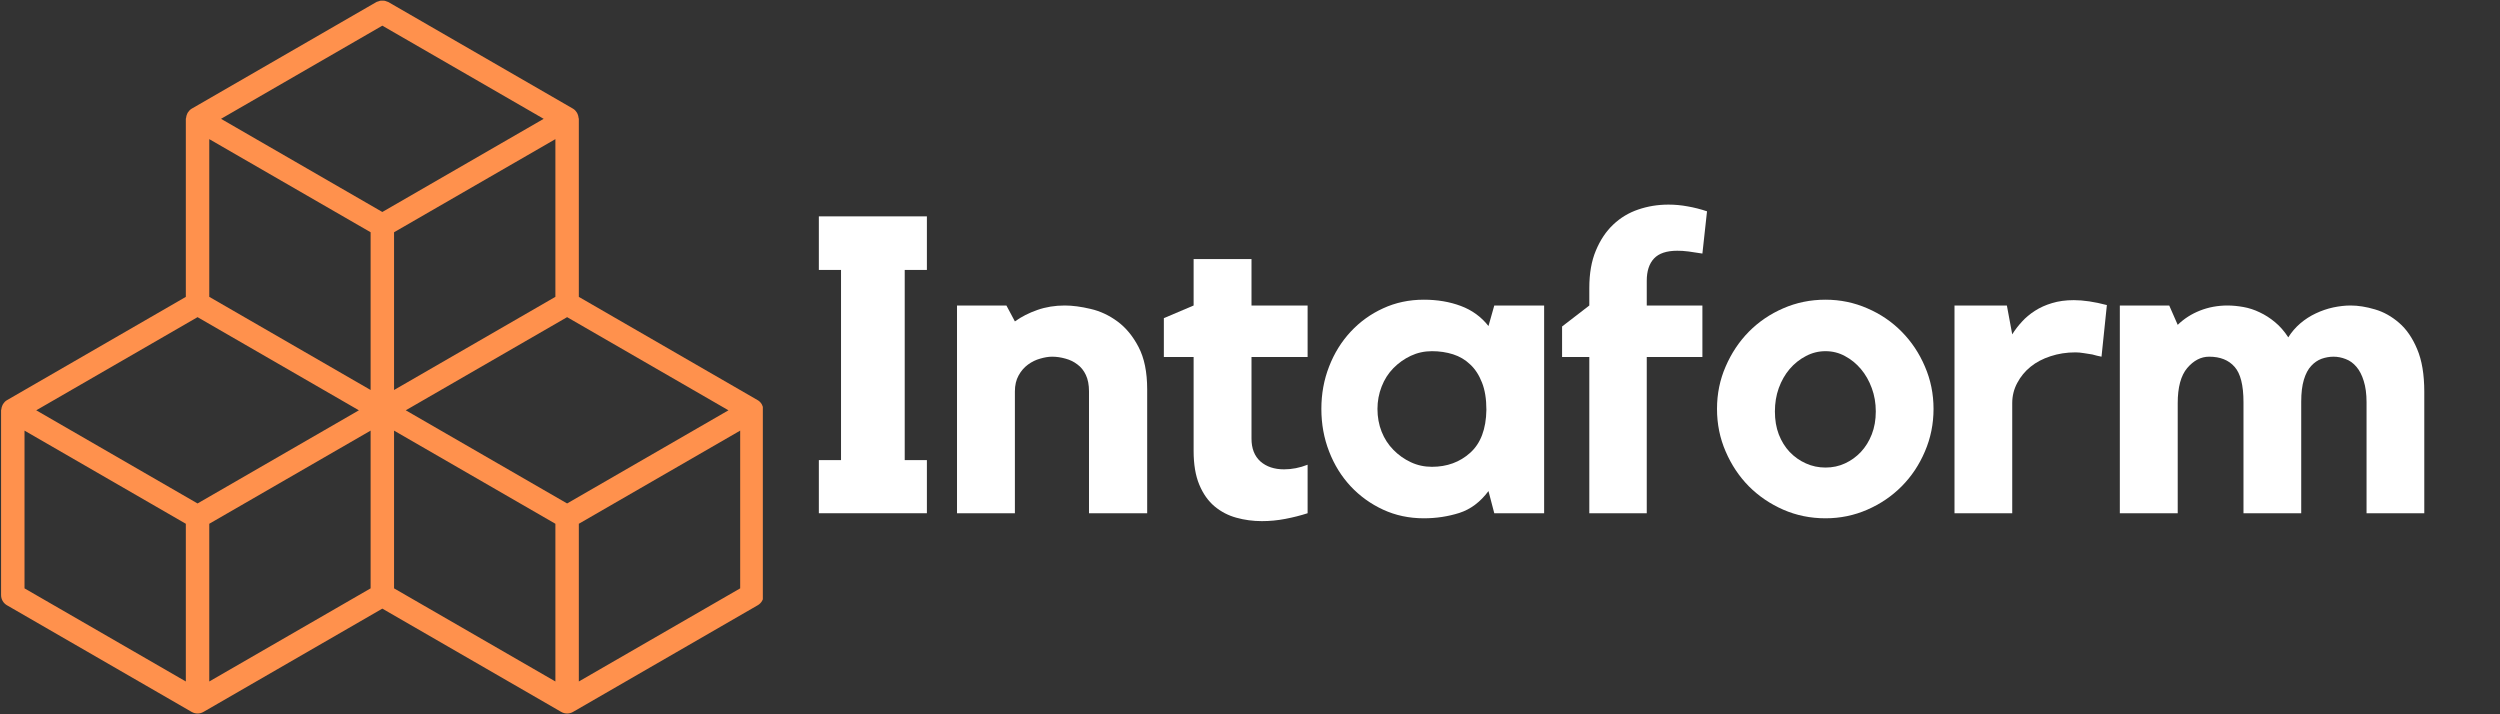
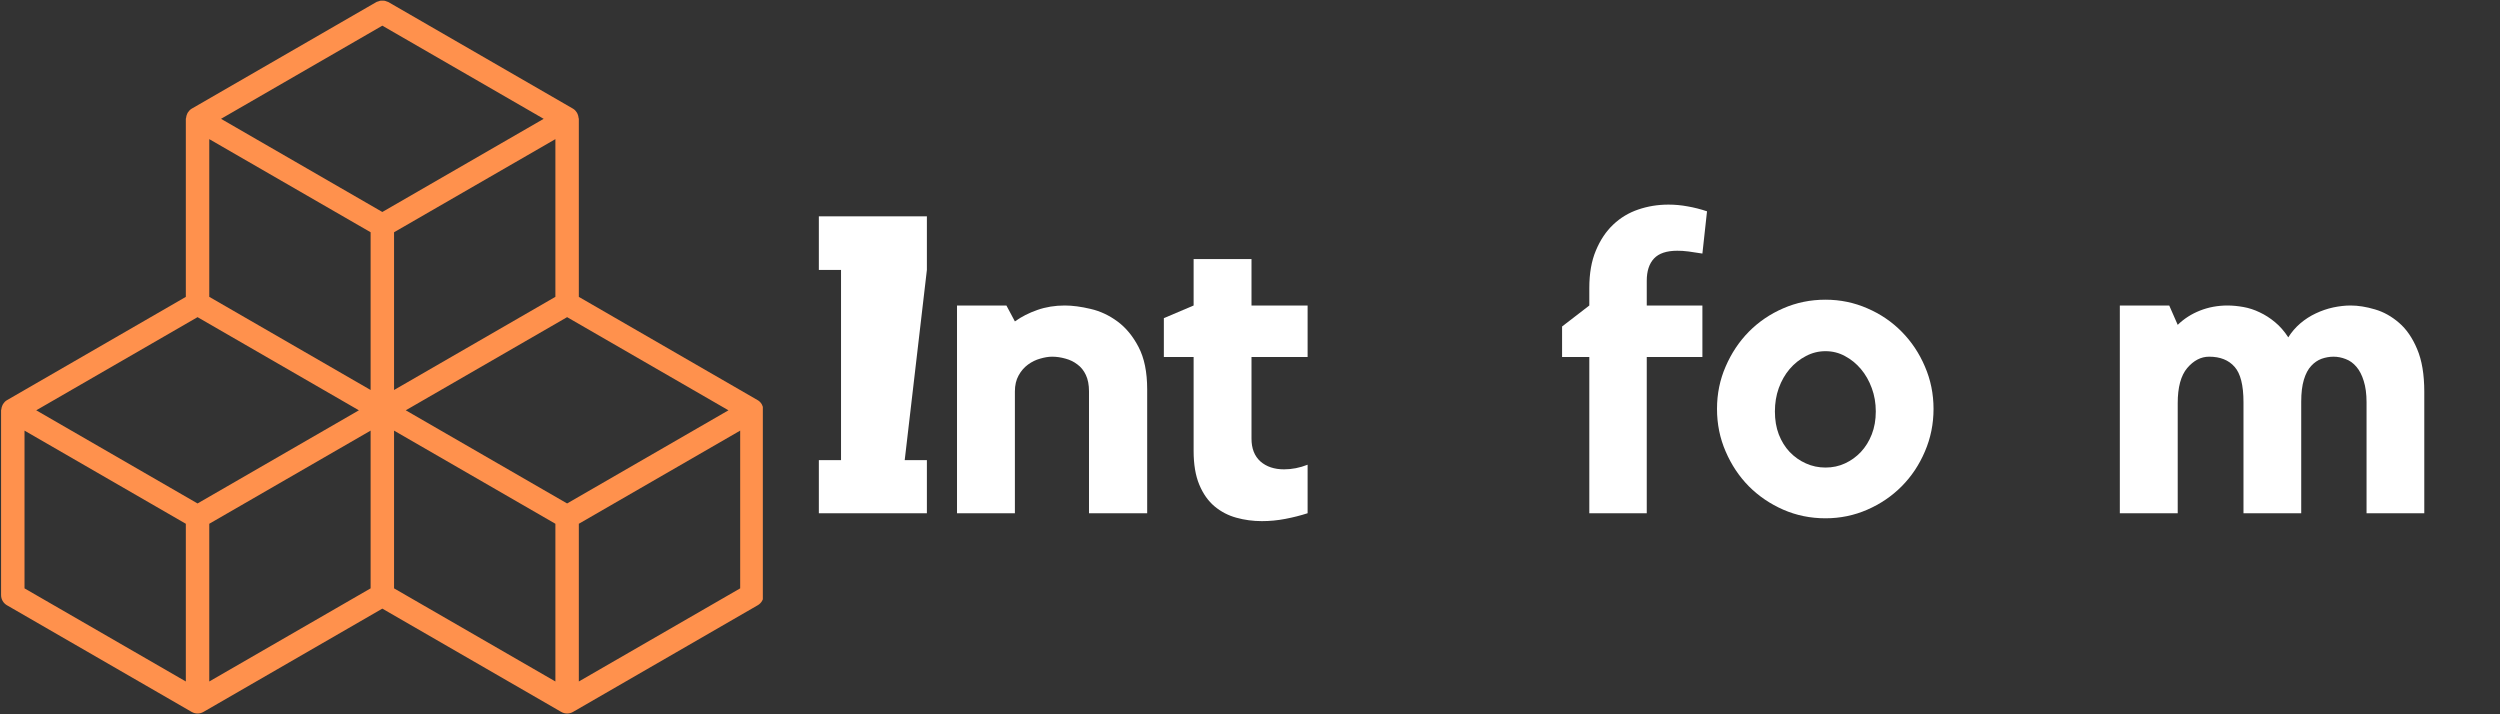
<svg xmlns="http://www.w3.org/2000/svg" width="350" viewBox="0 0 262.5 75" height="100" preserveAspectRatio="xMidYMid meet">
  <rect x="0" y="0" width="262.5" height="75" fill="#333333" stroke="none" />
  <defs>
    <g />
    <clipPath id="45fab5da6f">
      <path d="M 0 0.07 L 80.098 0.07 L 80.098 74.926 L 0 74.926 Z M 0 0.07 " clip-rule="nonzero" />
    </clipPath>
  </defs>
  <g clip-path="url(#45fab5da6f)">
    <path fill="#ff914d" d="M 77.719 61.777 L 60.777 71.555 L 60.777 54.996 L 77.719 45.215 Z M 41.375 45.215 L 58.316 54.996 L 58.316 71.555 L 41.375 61.777 Z M 21.973 54.996 L 38.914 45.215 L 38.914 61.777 L 21.973 71.555 Z M 2.574 45.215 L 19.512 54.996 L 19.512 71.555 L 2.574 61.777 Z M 38.914 40.949 L 21.973 31.168 L 21.973 14.609 L 38.914 24.387 Z M 58.316 31.168 L 41.375 40.949 L 41.375 24.387 L 58.316 14.609 Z M 40.145 2.695 L 57.086 12.477 L 40.145 22.258 L 23.207 12.477 Z M 20.742 52.863 L 3.805 43.082 L 20.742 33.301 L 37.684 43.082 Z M 59.547 52.863 L 42.605 43.082 L 59.547 33.301 L 76.488 43.082 Z M 80.152 42.984 C 80.141 42.836 80.105 42.699 80.039 42.566 C 80.02 42.516 80 42.473 79.973 42.426 C 79.871 42.266 79.742 42.121 79.562 42.02 L 60.777 31.172 L 60.777 12.477 C 60.777 12.441 60.754 12.41 60.75 12.375 C 60.738 12.23 60.703 12.094 60.641 11.957 C 60.617 11.91 60.598 11.863 60.57 11.82 C 60.469 11.66 60.34 11.512 60.164 11.41 L 40.762 0.207 C 40.715 0.184 40.668 0.18 40.621 0.16 C 40.539 0.125 40.461 0.094 40.371 0.078 C 40.301 0.066 40.23 0.066 40.16 0.066 C 40.074 0.062 39.992 0.066 39.906 0.082 C 39.828 0.098 39.762 0.125 39.688 0.156 C 39.637 0.176 39.578 0.18 39.531 0.207 L 20.129 11.41 C 19.953 11.512 19.824 11.66 19.719 11.82 C 19.691 11.863 19.676 11.91 19.652 11.957 C 19.59 12.094 19.551 12.23 19.539 12.375 C 19.539 12.41 19.512 12.441 19.512 12.477 L 19.512 31.172 L 0.727 42.02 C 0.551 42.121 0.422 42.266 0.32 42.426 C 0.289 42.473 0.273 42.516 0.25 42.566 C 0.188 42.699 0.152 42.836 0.137 42.984 C 0.137 43.02 0.113 43.047 0.113 43.082 L 0.113 62.484 C 0.113 62.926 0.348 63.332 0.727 63.551 L 20.129 74.754 C 20.32 74.863 20.531 74.918 20.742 74.918 C 20.957 74.918 21.168 74.863 21.359 74.754 L 40.145 63.906 L 58.934 74.754 C 59.121 74.863 59.336 74.918 59.547 74.918 C 59.758 74.918 59.973 74.863 60.164 74.754 L 79.562 63.551 C 79.945 63.332 80.18 62.926 80.18 62.484 L 80.18 43.082 C 80.18 43.047 80.156 43.02 80.152 42.984 " fill-opacity="1" fill-rule="nonzero" />
  </g>
  <g fill="#ffffff" fill-opacity="1">
    <g transform="translate(83.917, 53.89)">
      <g>
-         <path d="M 13.406 -31.172 L 13.406 -25.547 L 11.078 -25.547 L 11.078 -5.578 L 13.406 -5.578 L 13.406 0 L 2.062 0 L 2.062 -5.578 L 4.391 -5.578 L 4.391 -25.547 L 2.062 -25.547 L 2.062 -31.172 Z M 13.406 -31.172 " />
+         <path d="M 13.406 -31.172 L 13.406 -25.547 L 11.078 -5.578 L 13.406 -5.578 L 13.406 0 L 2.062 0 L 2.062 -5.578 L 4.391 -5.578 L 4.391 -25.547 L 2.062 -25.547 L 2.062 -31.172 Z M 13.406 -31.172 " />
      </g>
    </g>
  </g>
  <g fill="#ffffff" fill-opacity="1">
    <g transform="translate(98.47, 53.89)">
      <g>
        <path d="M 13.328 -21.812 C 14.141 -21.812 15.047 -21.691 16.047 -21.453 C 17.047 -21.223 17.984 -20.785 18.859 -20.141 C 19.742 -19.492 20.484 -18.598 21.078 -17.453 C 21.68 -16.305 21.984 -14.828 21.984 -13.016 L 21.984 0 L 15.875 0 L 15.875 -12.797 C 15.875 -13.473 15.766 -14.047 15.547 -14.516 C 15.328 -14.984 15.031 -15.352 14.656 -15.625 C 14.289 -15.906 13.875 -16.109 13.406 -16.234 C 12.938 -16.367 12.469 -16.438 12 -16.438 C 11.625 -16.438 11.207 -16.367 10.75 -16.234 C 10.289 -16.109 9.863 -15.898 9.469 -15.609 C 9.07 -15.316 8.742 -14.938 8.484 -14.469 C 8.223 -14 8.094 -13.441 8.094 -12.797 L 8.094 0 L 2.016 0 L 2.016 -21.812 L 7.203 -21.812 L 8.094 -20.141 C 8.789 -20.641 9.578 -21.039 10.453 -21.344 C 11.336 -21.656 12.297 -21.812 13.328 -21.812 Z M 13.328 -21.812 " />
      </g>
    </g>
  </g>
  <g fill="#ffffff" fill-opacity="1">
    <g transform="translate(121.377, 53.89)">
      <g>
        <path d="M 10.031 -7.828 C 10.031 -6.797 10.344 -6 10.969 -5.438 C 11.602 -4.883 12.43 -4.609 13.453 -4.609 C 14.273 -4.609 15.098 -4.77 15.922 -5.094 L 15.922 0 C 15.18 0.238 14.398 0.438 13.578 0.594 C 12.766 0.75 11.945 0.828 11.125 0.828 C 10.188 0.828 9.289 0.707 8.438 0.469 C 7.594 0.238 6.832 -0.156 6.156 -0.719 C 5.477 -1.289 4.941 -2.051 4.547 -3 C 4.148 -3.957 3.953 -5.141 3.953 -6.547 L 3.953 -16.406 L 0.828 -16.406 L 0.828 -20.484 L 3.953 -21.812 L 3.953 -26.688 L 10.031 -26.688 L 10.031 -21.812 L 15.922 -21.812 L 15.922 -16.406 L 10.031 -16.406 Z M 10.031 -7.828 " />
      </g>
    </g>
  </g>
  <g fill="#ffffff" fill-opacity="1">
    <g transform="translate(137.337, 53.89)">
      <g>
-         <path d="M 24.797 -21.812 L 24.797 0 L 19.562 0 L 18.953 -2.328 C 18.098 -1.18 17.078 -0.414 15.891 -0.031 C 14.703 0.344 13.461 0.531 12.172 0.531 C 10.617 0.531 9.191 0.227 7.891 -0.375 C 6.586 -0.977 5.453 -1.797 4.484 -2.828 C 3.516 -3.867 2.758 -5.086 2.219 -6.484 C 1.676 -7.879 1.406 -9.367 1.406 -10.953 C 1.406 -12.535 1.676 -14.02 2.219 -15.406 C 2.758 -16.801 3.516 -18.02 4.484 -19.062 C 5.453 -20.102 6.586 -20.922 7.891 -21.516 C 9.191 -22.117 10.617 -22.422 12.172 -22.422 C 13.586 -22.422 14.879 -22.203 16.047 -21.766 C 17.223 -21.328 18.191 -20.625 18.953 -19.656 L 19.562 -21.812 Z M 18.734 -10.859 C 18.734 -12.004 18.578 -12.961 18.266 -13.734 C 17.961 -14.516 17.551 -15.145 17.031 -15.625 C 16.52 -16.113 15.922 -16.469 15.234 -16.688 C 14.547 -16.906 13.805 -17.016 13.016 -17.016 C 12.223 -17.016 11.484 -16.852 10.797 -16.531 C 10.109 -16.207 9.5 -15.773 8.969 -15.234 C 8.438 -14.691 8.023 -14.047 7.734 -13.297 C 7.441 -12.547 7.297 -11.766 7.297 -10.953 C 7.297 -10.098 7.441 -9.301 7.734 -8.562 C 8.023 -7.832 8.438 -7.195 8.969 -6.656 C 9.5 -6.113 10.109 -5.68 10.797 -5.359 C 11.484 -5.035 12.223 -4.875 13.016 -4.875 C 14.598 -4.875 15.938 -5.363 17.031 -6.344 C 18.133 -7.332 18.703 -8.836 18.734 -10.859 Z M 18.734 -10.859 " />
-       </g>
+         </g>
    </g>
  </g>
  <g fill="#ffffff" fill-opacity="1">
    <g transform="translate(163.19, 53.89)">
      <g>
        <path d="M 3.688 -23.656 C 3.688 -25.176 3.914 -26.484 4.375 -27.578 C 4.832 -28.68 5.441 -29.594 6.203 -30.312 C 6.961 -31.031 7.836 -31.555 8.828 -31.891 C 9.828 -32.234 10.883 -32.406 12 -32.406 C 12.676 -32.406 13.348 -32.344 14.016 -32.219 C 14.691 -32.102 15.367 -31.93 16.047 -31.703 L 15.562 -27.266 L 14.109 -27.484 C 13.879 -27.516 13.664 -27.535 13.469 -27.547 C 13.281 -27.555 13.098 -27.562 12.922 -27.562 C 11.805 -27.562 10.992 -27.289 10.484 -26.75 C 9.973 -26.207 9.719 -25.426 9.719 -24.406 L 9.719 -21.812 L 15.562 -21.812 L 15.562 -16.406 L 9.719 -16.406 L 9.719 0 L 3.688 0 L 3.688 -16.406 L 0.828 -16.406 L 0.828 -19.609 L 3.688 -21.812 Z M 3.688 -23.656 " />
      </g>
    </g>
  </g>
  <g fill="#ffffff" fill-opacity="1">
    <g transform="translate(178.974, 53.89)">
      <g>
        <path d="M 12.703 -22.422 C 14.254 -22.422 15.719 -22.117 17.094 -21.516 C 18.477 -20.922 19.68 -20.102 20.703 -19.062 C 21.734 -18.02 22.547 -16.801 23.141 -15.406 C 23.742 -14.02 24.047 -12.535 24.047 -10.953 C 24.047 -9.367 23.742 -7.879 23.141 -6.484 C 22.547 -5.086 21.734 -3.867 20.703 -2.828 C 19.68 -1.797 18.477 -0.977 17.094 -0.375 C 15.719 0.227 14.254 0.531 12.703 0.531 C 11.117 0.531 9.641 0.227 8.266 -0.375 C 6.891 -0.977 5.688 -1.797 4.656 -2.828 C 3.633 -3.867 2.82 -5.086 2.219 -6.484 C 1.613 -7.879 1.312 -9.367 1.312 -10.953 C 1.312 -12.535 1.613 -14.02 2.219 -15.406 C 2.82 -16.801 3.633 -18.02 4.656 -19.062 C 5.688 -20.102 6.891 -20.922 8.266 -21.516 C 9.641 -22.117 11.117 -22.422 12.703 -22.422 Z M 12.703 -4.797 C 13.441 -4.797 14.125 -4.941 14.75 -5.234 C 15.383 -5.523 15.941 -5.926 16.422 -6.438 C 16.898 -6.945 17.281 -7.562 17.562 -8.281 C 17.844 -9 17.984 -9.801 17.984 -10.688 C 17.984 -11.562 17.844 -12.379 17.562 -13.141 C 17.281 -13.91 16.898 -14.578 16.422 -15.141 C 15.941 -15.711 15.383 -16.164 14.75 -16.5 C 14.125 -16.844 13.441 -17.016 12.703 -17.016 C 11.973 -17.016 11.285 -16.844 10.641 -16.5 C 9.992 -16.164 9.426 -15.711 8.938 -15.141 C 8.457 -14.578 8.078 -13.91 7.797 -13.141 C 7.523 -12.379 7.391 -11.562 7.391 -10.688 C 7.391 -9.801 7.523 -9 7.797 -8.281 C 8.078 -7.562 8.457 -6.945 8.938 -6.438 C 9.426 -5.926 9.992 -5.523 10.641 -5.234 C 11.285 -4.941 11.973 -4.797 12.703 -4.797 Z M 12.703 -4.797 " />
      </g>
    </g>
  </g>
  <g fill="#ffffff" fill-opacity="1">
    <g transform="translate(203.331, 53.89)">
      <g>
-         <path d="M 7.953 -18.781 C 8.242 -19.25 8.582 -19.691 8.969 -20.109 C 9.352 -20.535 9.805 -20.914 10.328 -21.25 C 10.859 -21.594 11.457 -21.863 12.125 -22.062 C 12.801 -22.27 13.566 -22.375 14.422 -22.375 C 15.422 -22.375 16.578 -22.203 17.891 -21.859 L 17.328 -16.438 C 17.004 -16.5 16.68 -16.578 16.359 -16.672 C 16.086 -16.723 15.789 -16.77 15.469 -16.812 C 15.156 -16.863 14.863 -16.891 14.594 -16.891 C 13.656 -16.891 12.781 -16.754 11.969 -16.484 C 11.164 -16.223 10.473 -15.859 9.891 -15.391 C 9.305 -14.922 8.836 -14.352 8.484 -13.688 C 8.129 -13.031 7.953 -12.32 7.953 -11.562 L 7.953 0 L 1.891 0 L 1.891 -21.812 L 7.391 -21.812 Z M 7.953 -18.781 " />
-       </g>
+         </g>
    </g>
  </g>
  <g fill="#ffffff" fill-opacity="1">
    <g transform="translate(220.566, 53.89)">
      <g>
        <path d="M 26.25 -21.812 C 27.039 -21.812 27.891 -21.676 28.797 -21.406 C 29.703 -21.145 30.547 -20.676 31.328 -20 C 32.109 -19.332 32.742 -18.41 33.234 -17.234 C 33.734 -16.066 33.984 -14.57 33.984 -12.75 L 33.984 0 L 27.922 0 L 27.922 -11.656 C 27.922 -12.531 27.82 -13.273 27.625 -13.891 C 27.438 -14.504 27.18 -15 26.859 -15.375 C 26.535 -15.758 26.16 -16.031 25.734 -16.188 C 25.316 -16.352 24.891 -16.438 24.453 -16.438 C 24.035 -16.438 23.617 -16.363 23.203 -16.219 C 22.797 -16.07 22.43 -15.82 22.109 -15.469 C 21.785 -15.125 21.531 -14.645 21.344 -14.031 C 21.156 -13.414 21.062 -12.641 21.062 -11.703 L 21.062 0 L 15 0 L 15 -11.656 C 15 -13.438 14.688 -14.676 14.062 -15.375 C 13.445 -16.082 12.555 -16.438 11.391 -16.438 C 10.535 -16.438 9.77 -16.039 9.094 -15.25 C 8.426 -14.457 8.094 -13.227 8.094 -11.562 L 8.094 0 L 2.016 0 L 2.016 -21.812 L 7.203 -21.812 L 8.094 -19.781 C 8.758 -20.426 9.539 -20.926 10.438 -21.281 C 11.332 -21.633 12.297 -21.812 13.328 -21.812 C 13.848 -21.812 14.398 -21.758 14.984 -21.656 C 15.578 -21.551 16.148 -21.363 16.703 -21.094 C 17.266 -20.832 17.801 -20.488 18.312 -20.062 C 18.82 -19.645 19.285 -19.113 19.703 -18.469 C 20.047 -19.02 20.469 -19.508 20.969 -19.938 C 21.469 -20.363 22.008 -20.711 22.594 -20.984 C 23.188 -21.266 23.797 -21.473 24.422 -21.609 C 25.055 -21.742 25.664 -21.812 26.25 -21.812 Z M 26.25 -21.812 " />
      </g>
    </g>
  </g>
</svg>